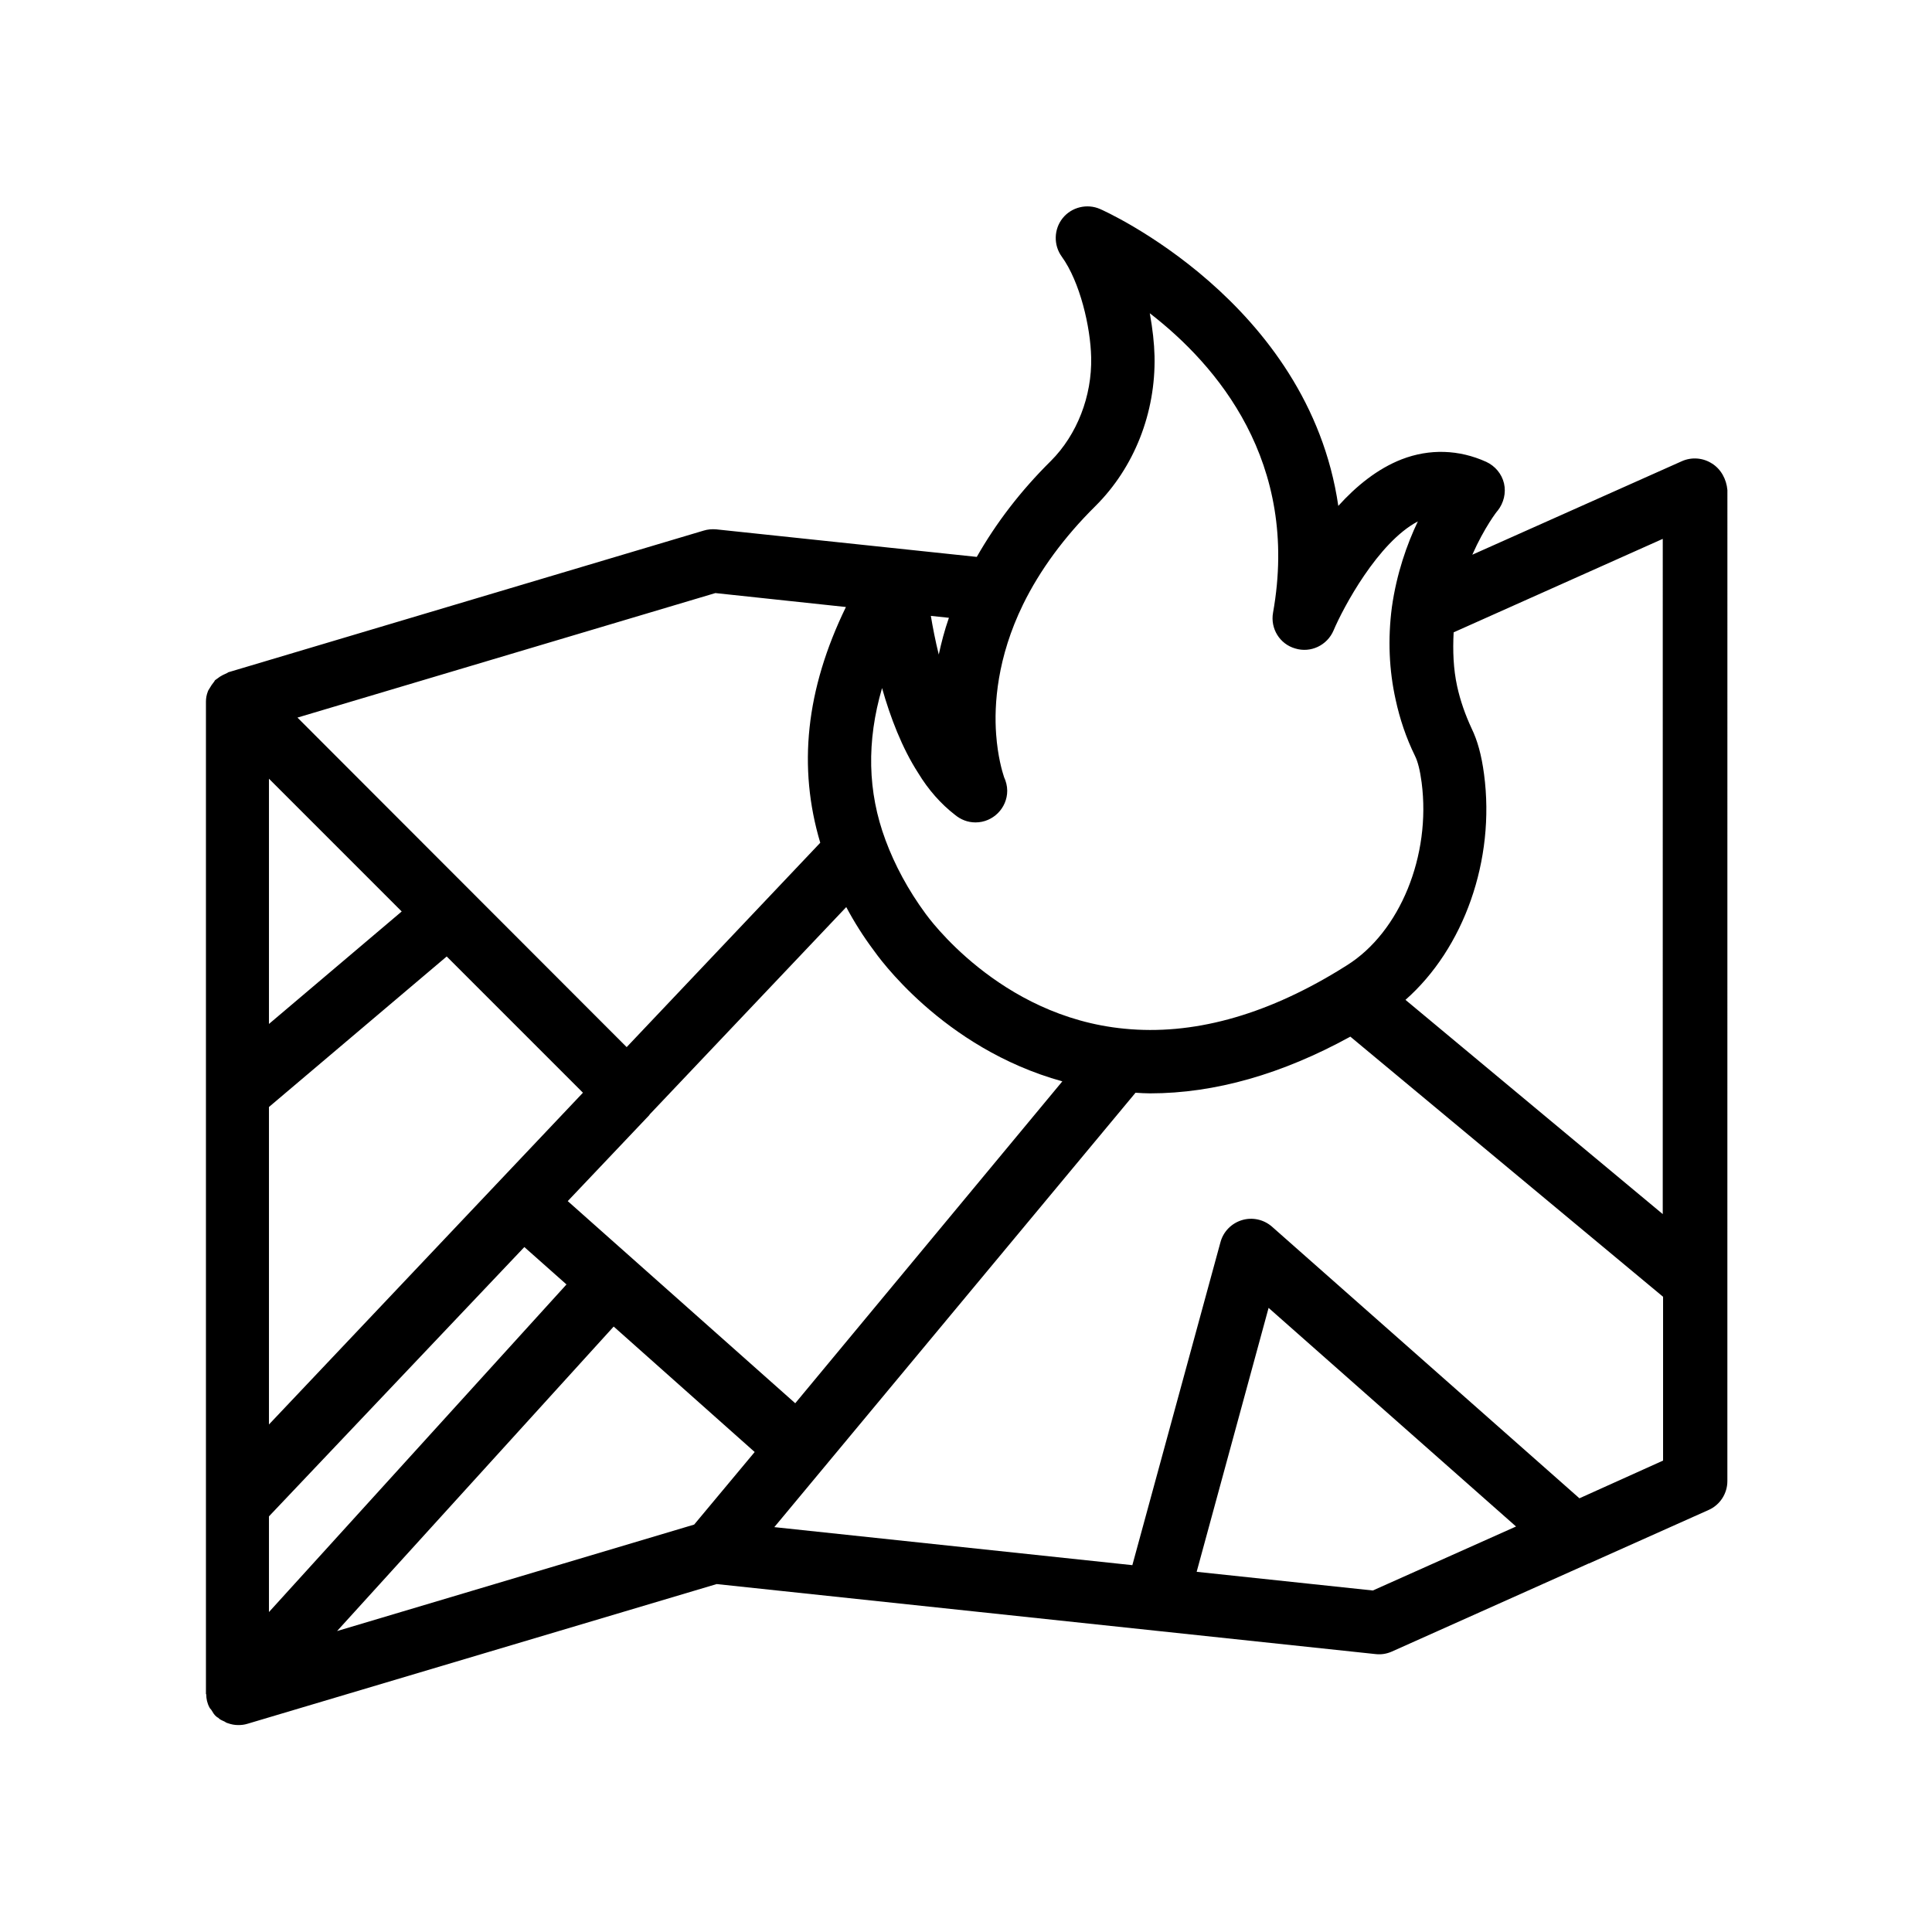
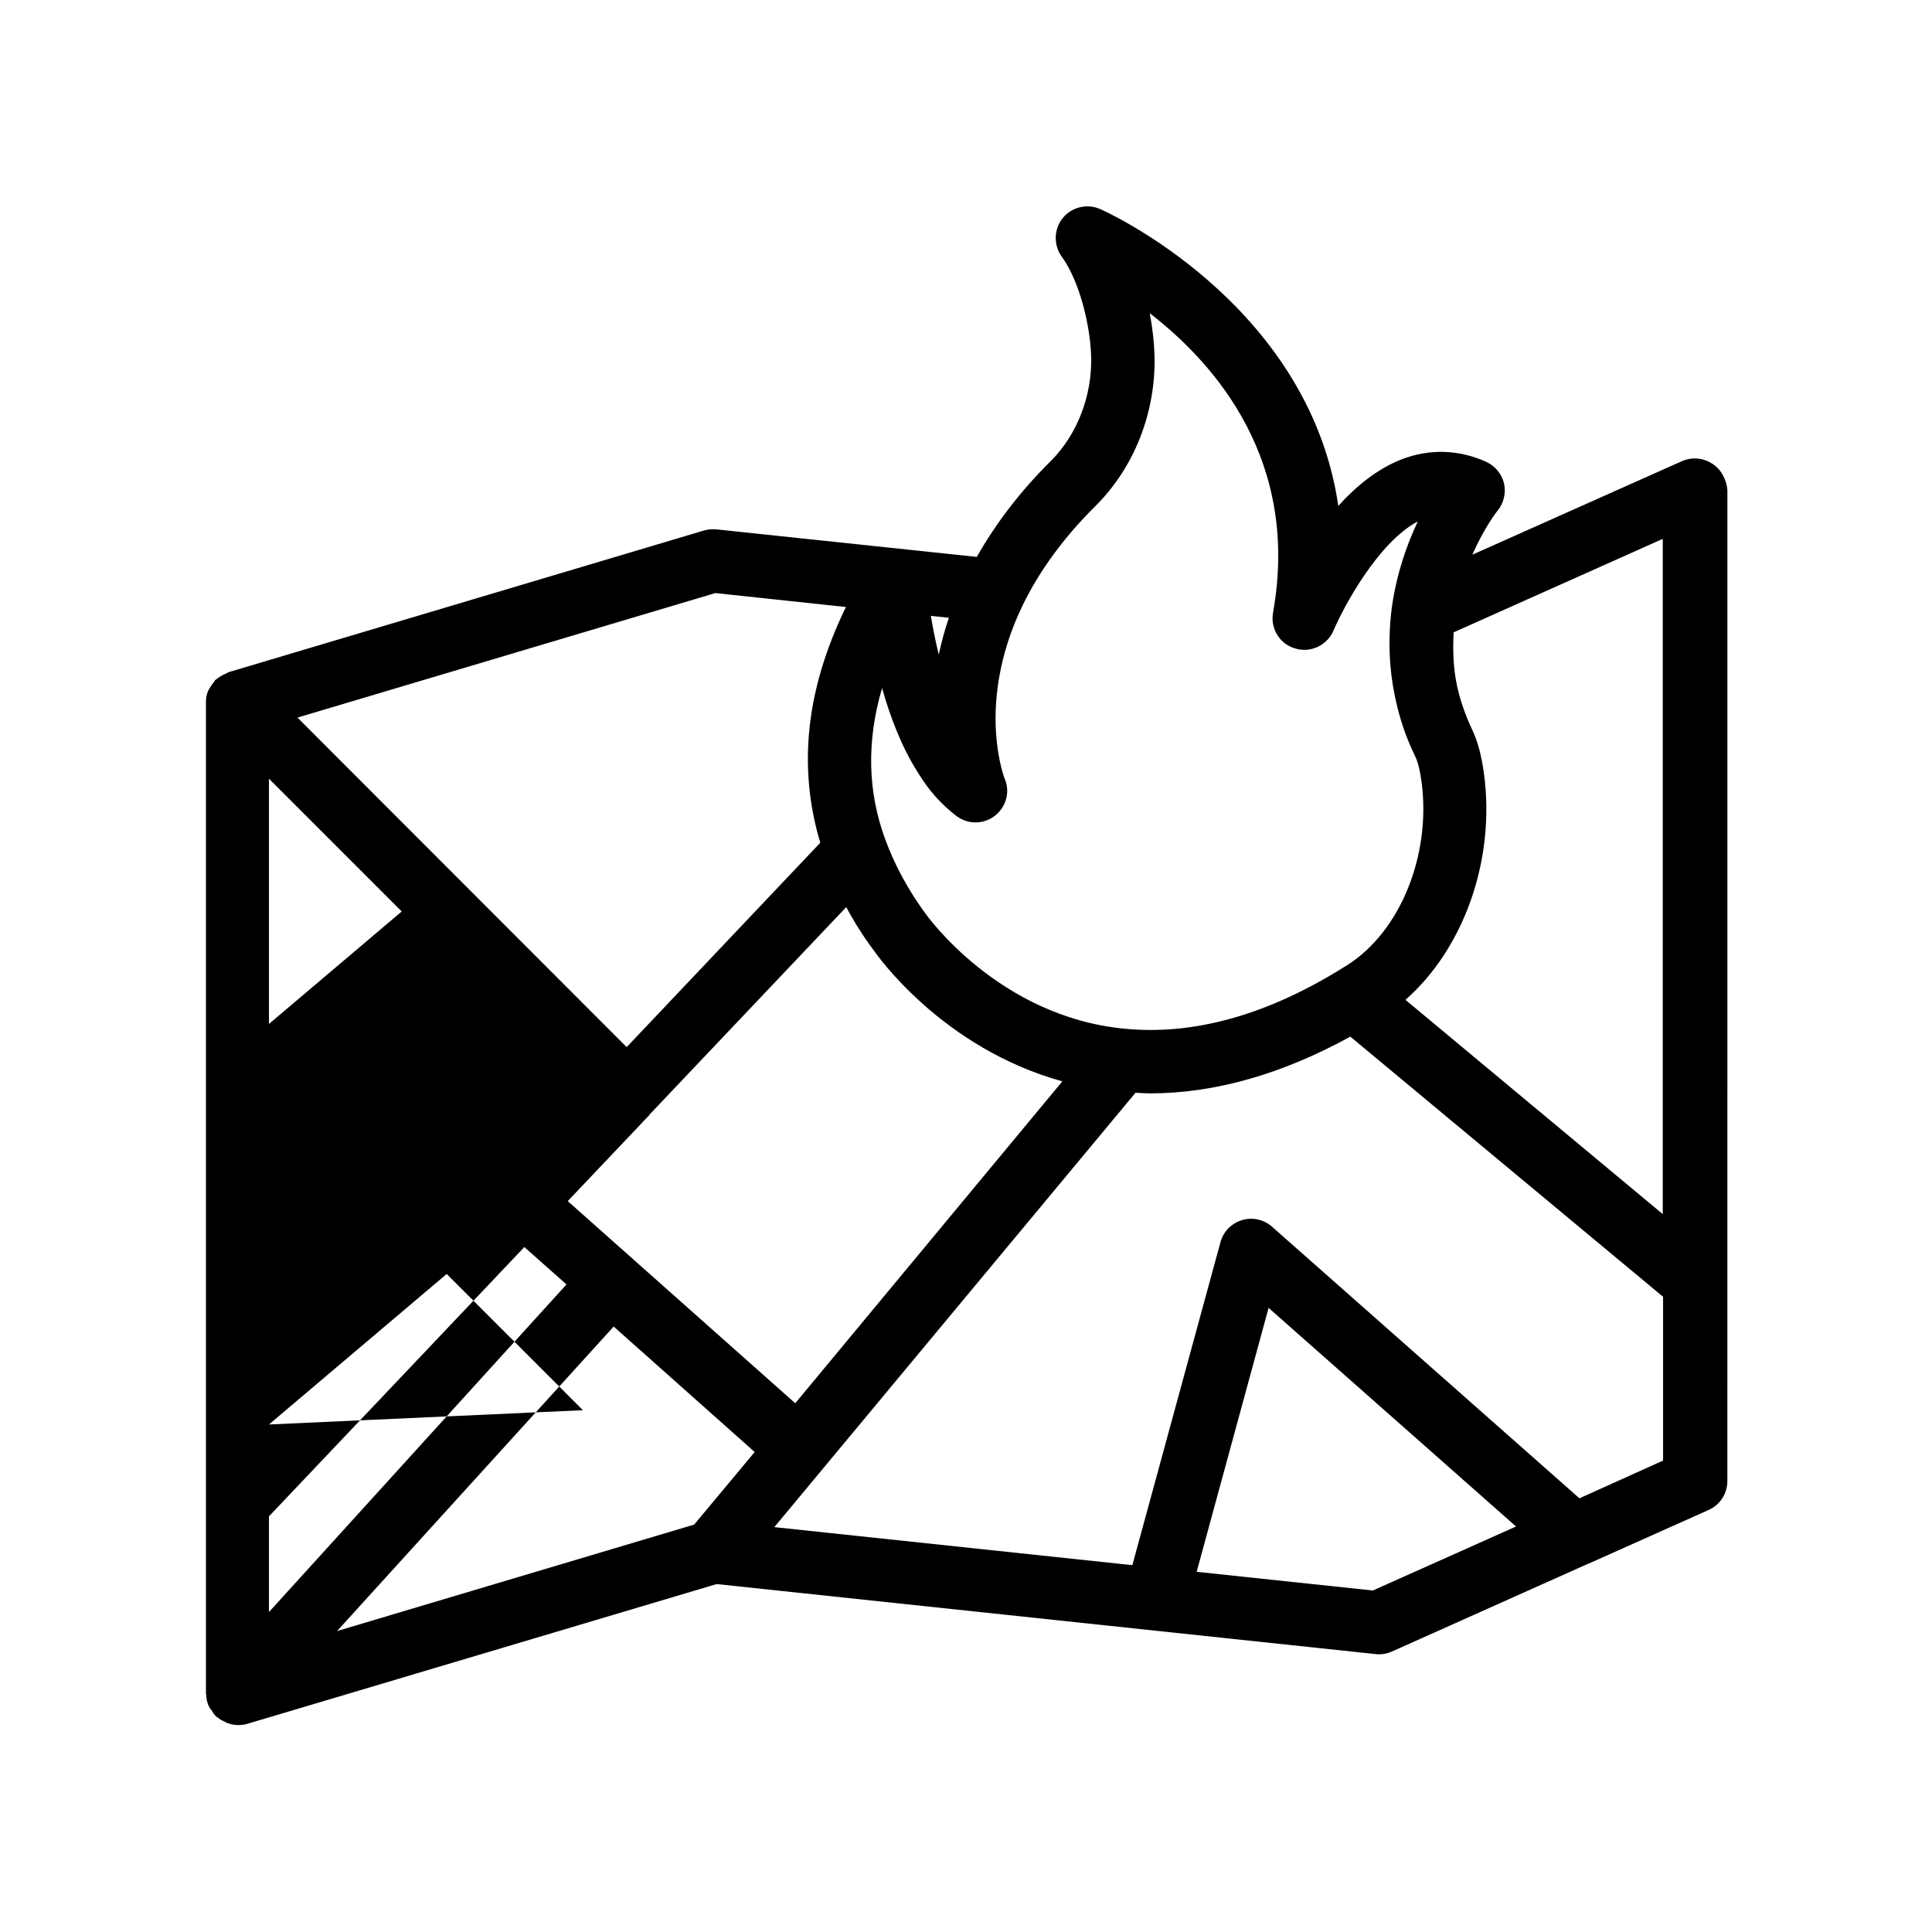
<svg xmlns="http://www.w3.org/2000/svg" fill="#000000" width="800px" height="800px" version="1.1" viewBox="144 144 512 512">
-   <path d="m597.66 266.82c-2.352-1.512-5.375-1.762-7.977-0.586l-55.504 24.77c3.191-7.223 6.633-11.672 6.719-11.672 1.594-2.016 2.266-4.703 1.68-7.223s-2.352-4.617-4.703-5.711c-7.223-3.273-15.031-3.527-22.418-0.672-6.465 2.519-12.09 7.137-16.793 12.344-7.894-54.16-62.473-78.426-63.145-78.68-3.441-1.512-7.559-0.504-9.91 2.434s-2.434 7.137-0.25 10.16c4.871 6.719 7.641 18.727 7.809 26.703 0.25 10.328-3.777 20.57-10.664 27.457-8.062 7.977-14.527 16.457-19.648 25.441l-69.105-7.305c-1.09-0.082-2.184 0-3.273 0.336l-125.95 37.535c-0.082 0-0.168 0.082-0.25 0.168-0.418 0.168-0.84 0.418-1.258 0.586-0.504 0.25-1.008 0.586-1.426 0.922-0.168 0.168-0.418 0.25-0.586 0.418-0.168 0.168-0.168 0.336-0.336 0.504-0.418 0.504-0.754 1.008-1.09 1.594-0.168 0.336-0.418 0.586-0.504 0.922-0.336 0.84-0.504 1.762-0.504 2.688v0.168 262.74c0 0.082 0 0.082 0.082 0.168 0 1.176 0.25 2.352 0.84 3.441 0.082 0.25 0.336 0.418 0.504 0.672 0.418 0.672 0.754 1.344 1.426 1.848 0.082 0.082 0.25 0.168 0.418 0.25l0.25 0.25c0.418 0.336 0.922 0.504 1.426 0.754 0.25 0.168 0.504 0.336 0.84 0.418 0.922 0.336 1.848 0.504 2.769 0.504 0.84 0 1.594-0.082 2.434-0.336l124.36-37.031 174.65 18.559c1.512 0.168 2.938-0.082 4.281-0.672l51.977-23.258c0.082-0.082 0.168-0.082 0.25-0.082l31.738-14.191c3.023-1.344 4.953-4.367 4.953-7.641l0.008-262.64c-0.25-2.856-1.68-5.543-4.113-7.055zm-12.93 199-68.266-56.848c15.449-13.602 23.848-37.031 20.824-59.785-0.672-5.121-1.762-8.984-3.273-12.09-1.68-3.609-3.023-7.391-3.863-11.25-1.008-4.617-1.176-9.406-0.922-14.273l55.418-24.77-0.004 179.02zm-150.47-187.67c10.328-10.242 16.039-24.77 15.703-39.801-0.082-3.359-0.504-7.223-1.258-11.336 17.719 13.688 39.801 39.383 32.664 79.352-0.754 4.199 1.762 8.312 5.879 9.488 4.113 1.258 8.48-0.84 10.16-4.785 2.519-5.961 11.754-23.344 22.336-28.887-2.856 5.961-5.625 13.77-6.887 22.754-1.09 8.398-0.754 16.625 1.008 24.52 1.09 5.039 2.769 10.078 5.121 14.863 0.754 1.512 1.344 3.863 1.762 7.055 2.519 19.312-5.711 39.633-19.816 48.449l-2.434 1.512c-19.648 11.922-38.625 17.047-56.512 15.281-33.336-3.191-52.312-29.977-52.648-30.398-4.703-6.383-8.23-13.016-10.664-19.566-4.785-12.848-5.039-26.199-0.922-40.305 2.184 7.727 5.289 15.871 9.574 22.504 2.688 4.449 6.047 8.23 9.742 11.082 1.512 1.258 3.359 2.016 5.457 2.016 4.617 0 8.398-3.777 8.398-8.398 0-1.258-0.336-2.519-0.84-3.609-0.504-1.512-1.68-5.543-2.098-11.336-0.586-7.894 0.25-20.32 7.137-34.426 4.441-9.066 10.906-17.883 19.137-26.027zm-106.3 269.88-94.633 28.215 73.305-80.695 37.367 33.25zm-77.504-162.48-35.18 29.809v-64.992zm-35.18 135.95v-84.137l47.105-39.887 36.105 36.105zm0 24.352 67.68-71.371 11.168 9.91-78.848 86.82zm139.47-29.977-60.289-53.57 21.664-22.84v-0.082l52.145-55c2.098 3.945 4.535 7.809 7.305 11.504 0.84 1.176 18.055 25.863 49.961 34.68zm35.941-208.66 4.785 0.504c-1.176 3.359-2.016 6.633-2.688 9.742-0.922-3.699-1.594-7.223-2.098-10.246zm-57.102-6.047 34.594 3.695c-10.664 21.914-12.762 42.488-6.801 62.473l-51.305 54.16-87.242-87.328zm174.23 264.33-46.688-4.953 19.062-69.945 65.578 57.938zm54.75-24.434-81.449-71.961c-2.184-1.93-5.207-2.602-7.977-1.762s-4.953 3.023-5.711 5.879l-23.344 85.562-94.883-10.078 95.723-115.12c1.258 0.082 2.602 0.168 3.863 0.168 17.215 0 35.016-5.121 53.066-15.031l82.879 68.938v43.41z" />
+   <path d="m597.66 266.82c-2.352-1.512-5.375-1.762-7.977-0.586l-55.504 24.77c3.191-7.223 6.633-11.672 6.719-11.672 1.594-2.016 2.266-4.703 1.68-7.223s-2.352-4.617-4.703-5.711c-7.223-3.273-15.031-3.527-22.418-0.672-6.465 2.519-12.09 7.137-16.793 12.344-7.894-54.16-62.473-78.426-63.145-78.68-3.441-1.512-7.559-0.504-9.91 2.434s-2.434 7.137-0.25 10.16c4.871 6.719 7.641 18.727 7.809 26.703 0.25 10.328-3.777 20.57-10.664 27.457-8.062 7.977-14.527 16.457-19.648 25.441l-69.105-7.305c-1.09-0.082-2.184 0-3.273 0.336l-125.95 37.535c-0.082 0-0.168 0.082-0.25 0.168-0.418 0.168-0.84 0.418-1.258 0.586-0.504 0.25-1.008 0.586-1.426 0.922-0.168 0.168-0.418 0.25-0.586 0.418-0.168 0.168-0.168 0.336-0.336 0.504-0.418 0.504-0.754 1.008-1.09 1.594-0.168 0.336-0.418 0.586-0.504 0.922-0.336 0.84-0.504 1.762-0.504 2.688v0.168 262.74c0 0.082 0 0.082 0.082 0.168 0 1.176 0.25 2.352 0.84 3.441 0.082 0.25 0.336 0.418 0.504 0.672 0.418 0.672 0.754 1.344 1.426 1.848 0.082 0.082 0.25 0.168 0.418 0.25l0.25 0.25c0.418 0.336 0.922 0.504 1.426 0.754 0.25 0.168 0.504 0.336 0.84 0.418 0.922 0.336 1.848 0.504 2.769 0.504 0.84 0 1.594-0.082 2.434-0.336l124.36-37.031 174.65 18.559c1.512 0.168 2.938-0.082 4.281-0.672l51.977-23.258c0.082-0.082 0.168-0.082 0.25-0.082l31.738-14.191c3.023-1.344 4.953-4.367 4.953-7.641l0.008-262.64c-0.25-2.856-1.68-5.543-4.113-7.055zm-12.93 199-68.266-56.848c15.449-13.602 23.848-37.031 20.824-59.785-0.672-5.121-1.762-8.984-3.273-12.09-1.68-3.609-3.023-7.391-3.863-11.25-1.008-4.617-1.176-9.406-0.922-14.273l55.418-24.77-0.004 179.02zm-150.47-187.67c10.328-10.242 16.039-24.77 15.703-39.801-0.082-3.359-0.504-7.223-1.258-11.336 17.719 13.688 39.801 39.383 32.664 79.352-0.754 4.199 1.762 8.312 5.879 9.488 4.113 1.258 8.48-0.84 10.16-4.785 2.519-5.961 11.754-23.344 22.336-28.887-2.856 5.961-5.625 13.77-6.887 22.754-1.09 8.398-0.754 16.625 1.008 24.52 1.09 5.039 2.769 10.078 5.121 14.863 0.754 1.512 1.344 3.863 1.762 7.055 2.519 19.312-5.711 39.633-19.816 48.449l-2.434 1.512c-19.648 11.922-38.625 17.047-56.512 15.281-33.336-3.191-52.312-29.977-52.648-30.398-4.703-6.383-8.23-13.016-10.664-19.566-4.785-12.848-5.039-26.199-0.922-40.305 2.184 7.727 5.289 15.871 9.574 22.504 2.688 4.449 6.047 8.23 9.742 11.082 1.512 1.258 3.359 2.016 5.457 2.016 4.617 0 8.398-3.777 8.398-8.398 0-1.258-0.336-2.519-0.84-3.609-0.504-1.512-1.68-5.543-2.098-11.336-0.586-7.894 0.25-20.32 7.137-34.426 4.441-9.066 10.906-17.883 19.137-26.027zm-106.3 269.88-94.633 28.215 73.305-80.695 37.367 33.25zm-77.504-162.48-35.18 29.809v-64.992zm-35.18 135.95l47.105-39.887 36.105 36.105zm0 24.352 67.68-71.371 11.168 9.91-78.848 86.82zm139.47-29.977-60.289-53.57 21.664-22.84v-0.082l52.145-55c2.098 3.945 4.535 7.809 7.305 11.504 0.84 1.176 18.055 25.863 49.961 34.68zm35.941-208.66 4.785 0.504c-1.176 3.359-2.016 6.633-2.688 9.742-0.922-3.699-1.594-7.223-2.098-10.246zm-57.102-6.047 34.594 3.695c-10.664 21.914-12.762 42.488-6.801 62.473l-51.305 54.16-87.242-87.328zm174.23 264.33-46.688-4.953 19.062-69.945 65.578 57.938zm54.75-24.434-81.449-71.961c-2.184-1.93-5.207-2.602-7.977-1.762s-4.953 3.023-5.711 5.879l-23.344 85.562-94.883-10.078 95.723-115.12c1.258 0.082 2.602 0.168 3.863 0.168 17.215 0 35.016-5.121 53.066-15.031l82.879 68.938v43.41z" />
</svg>